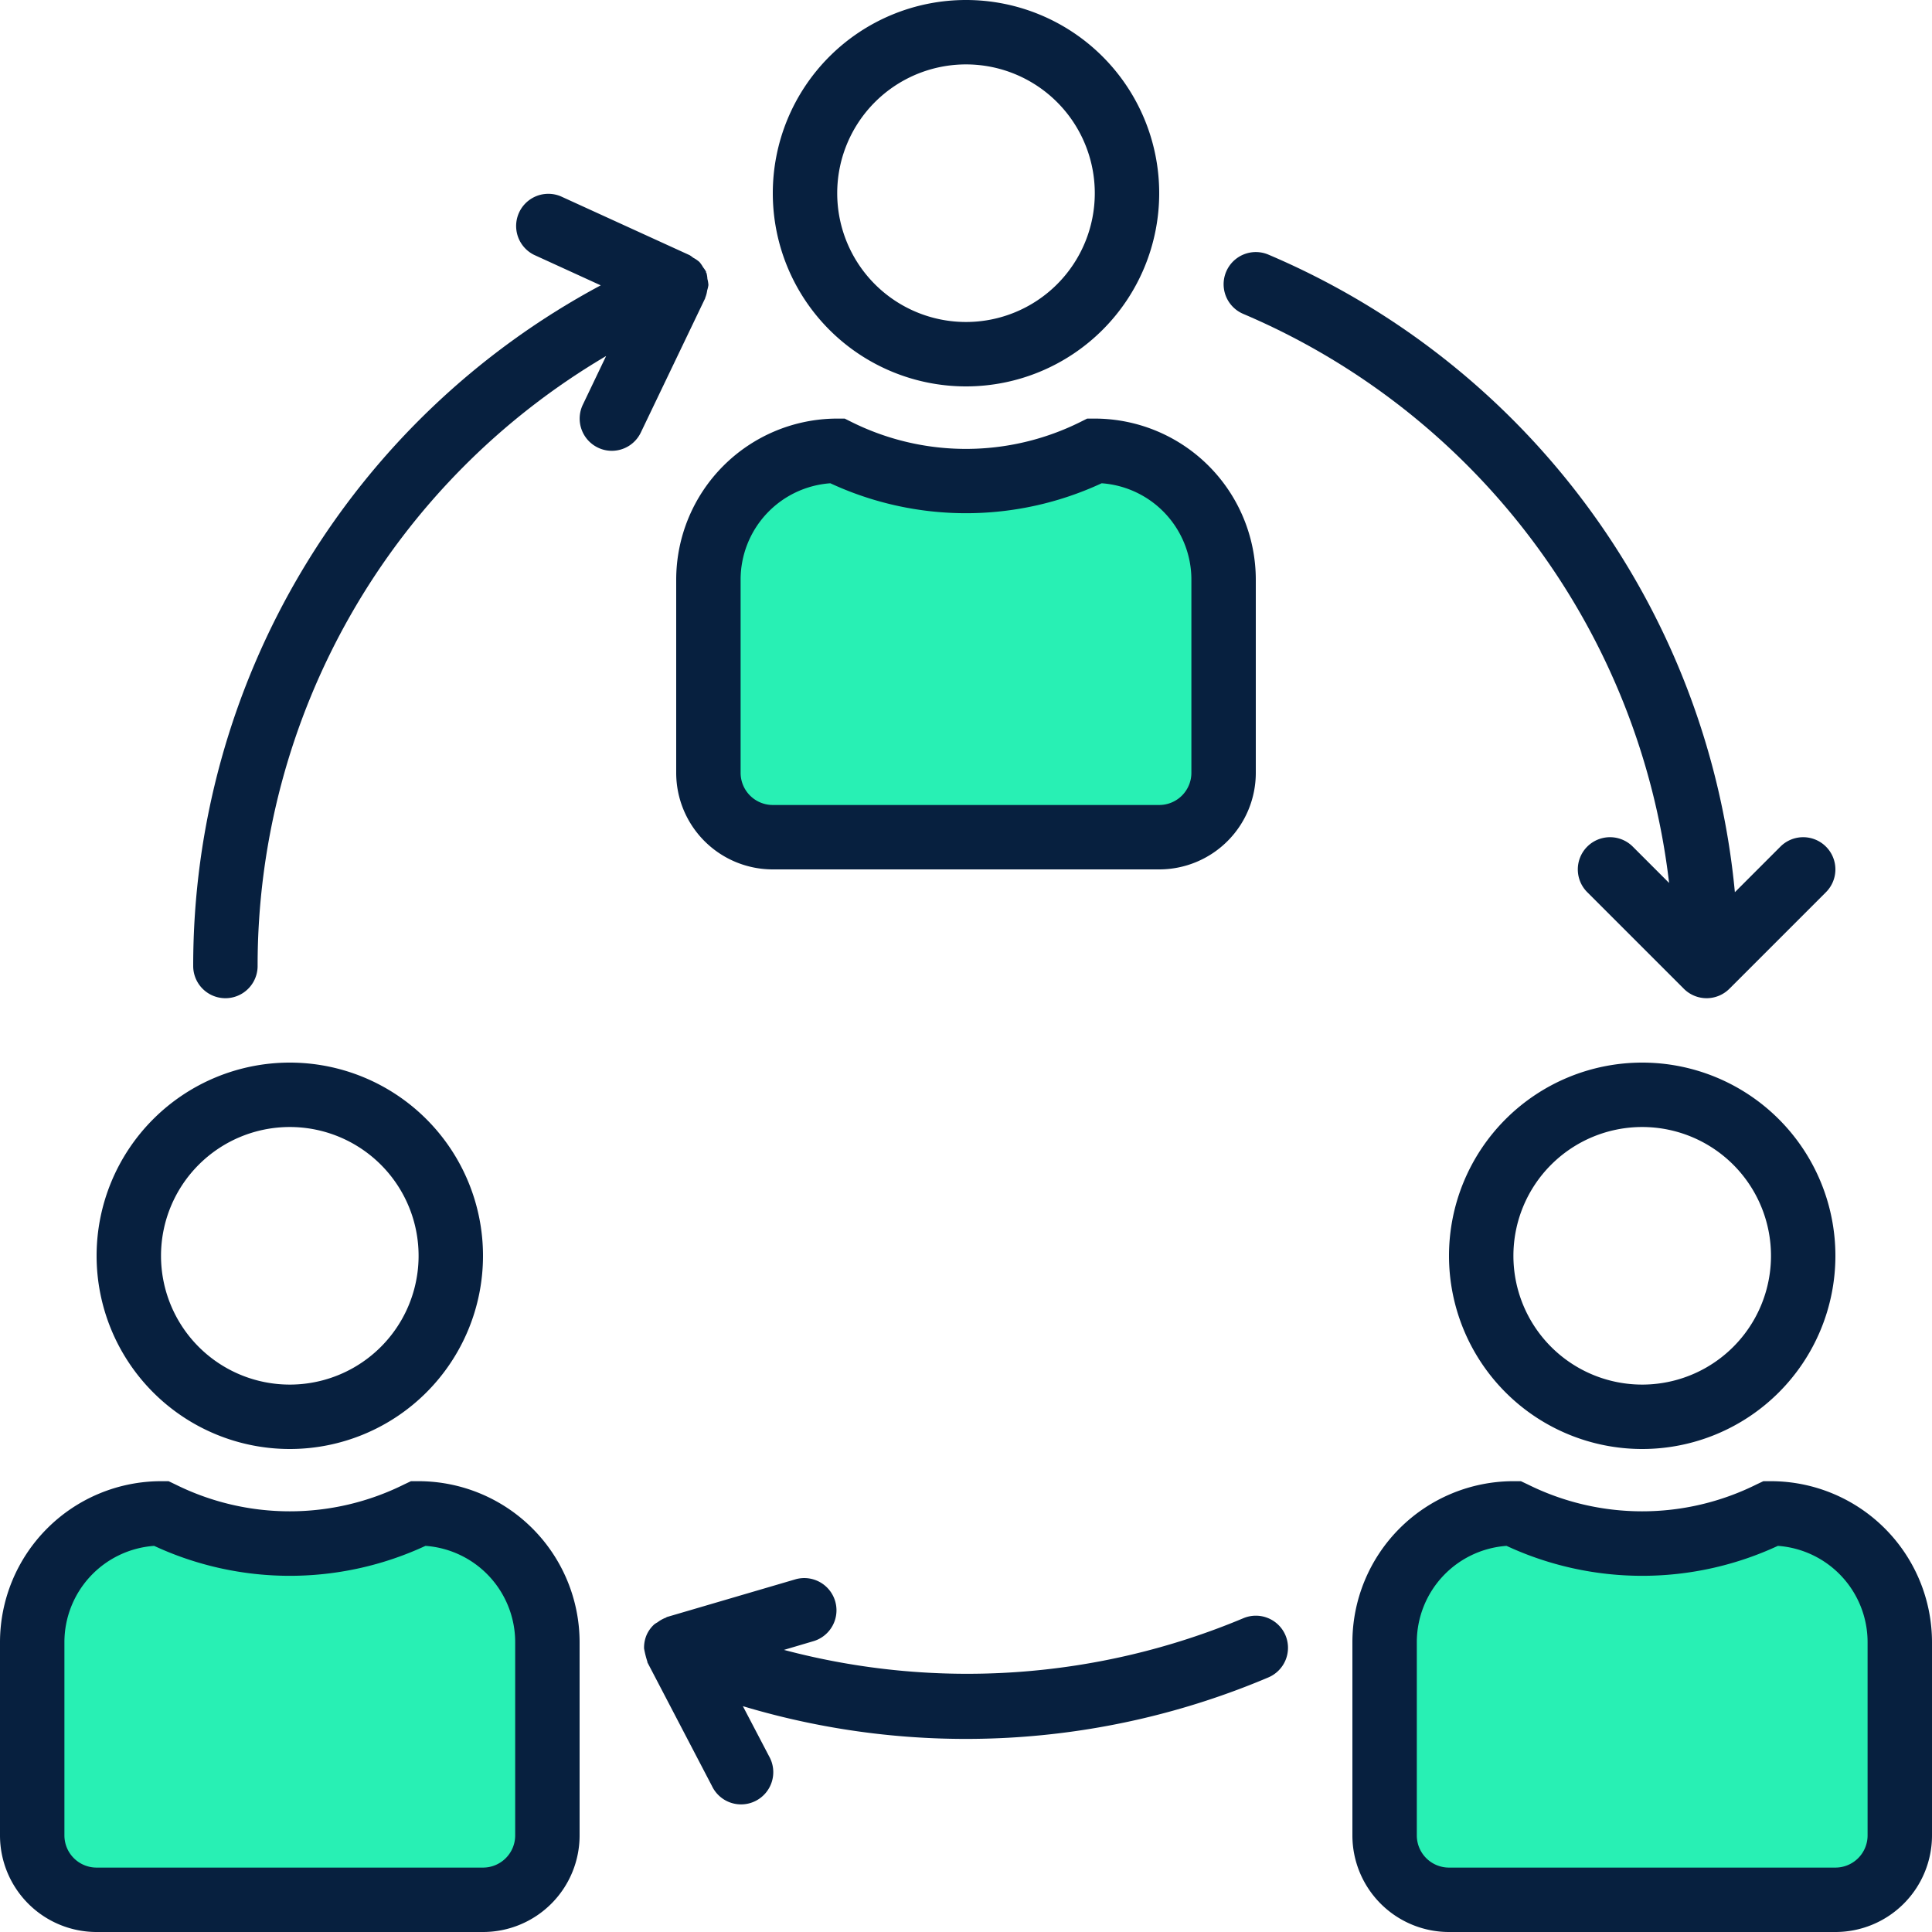
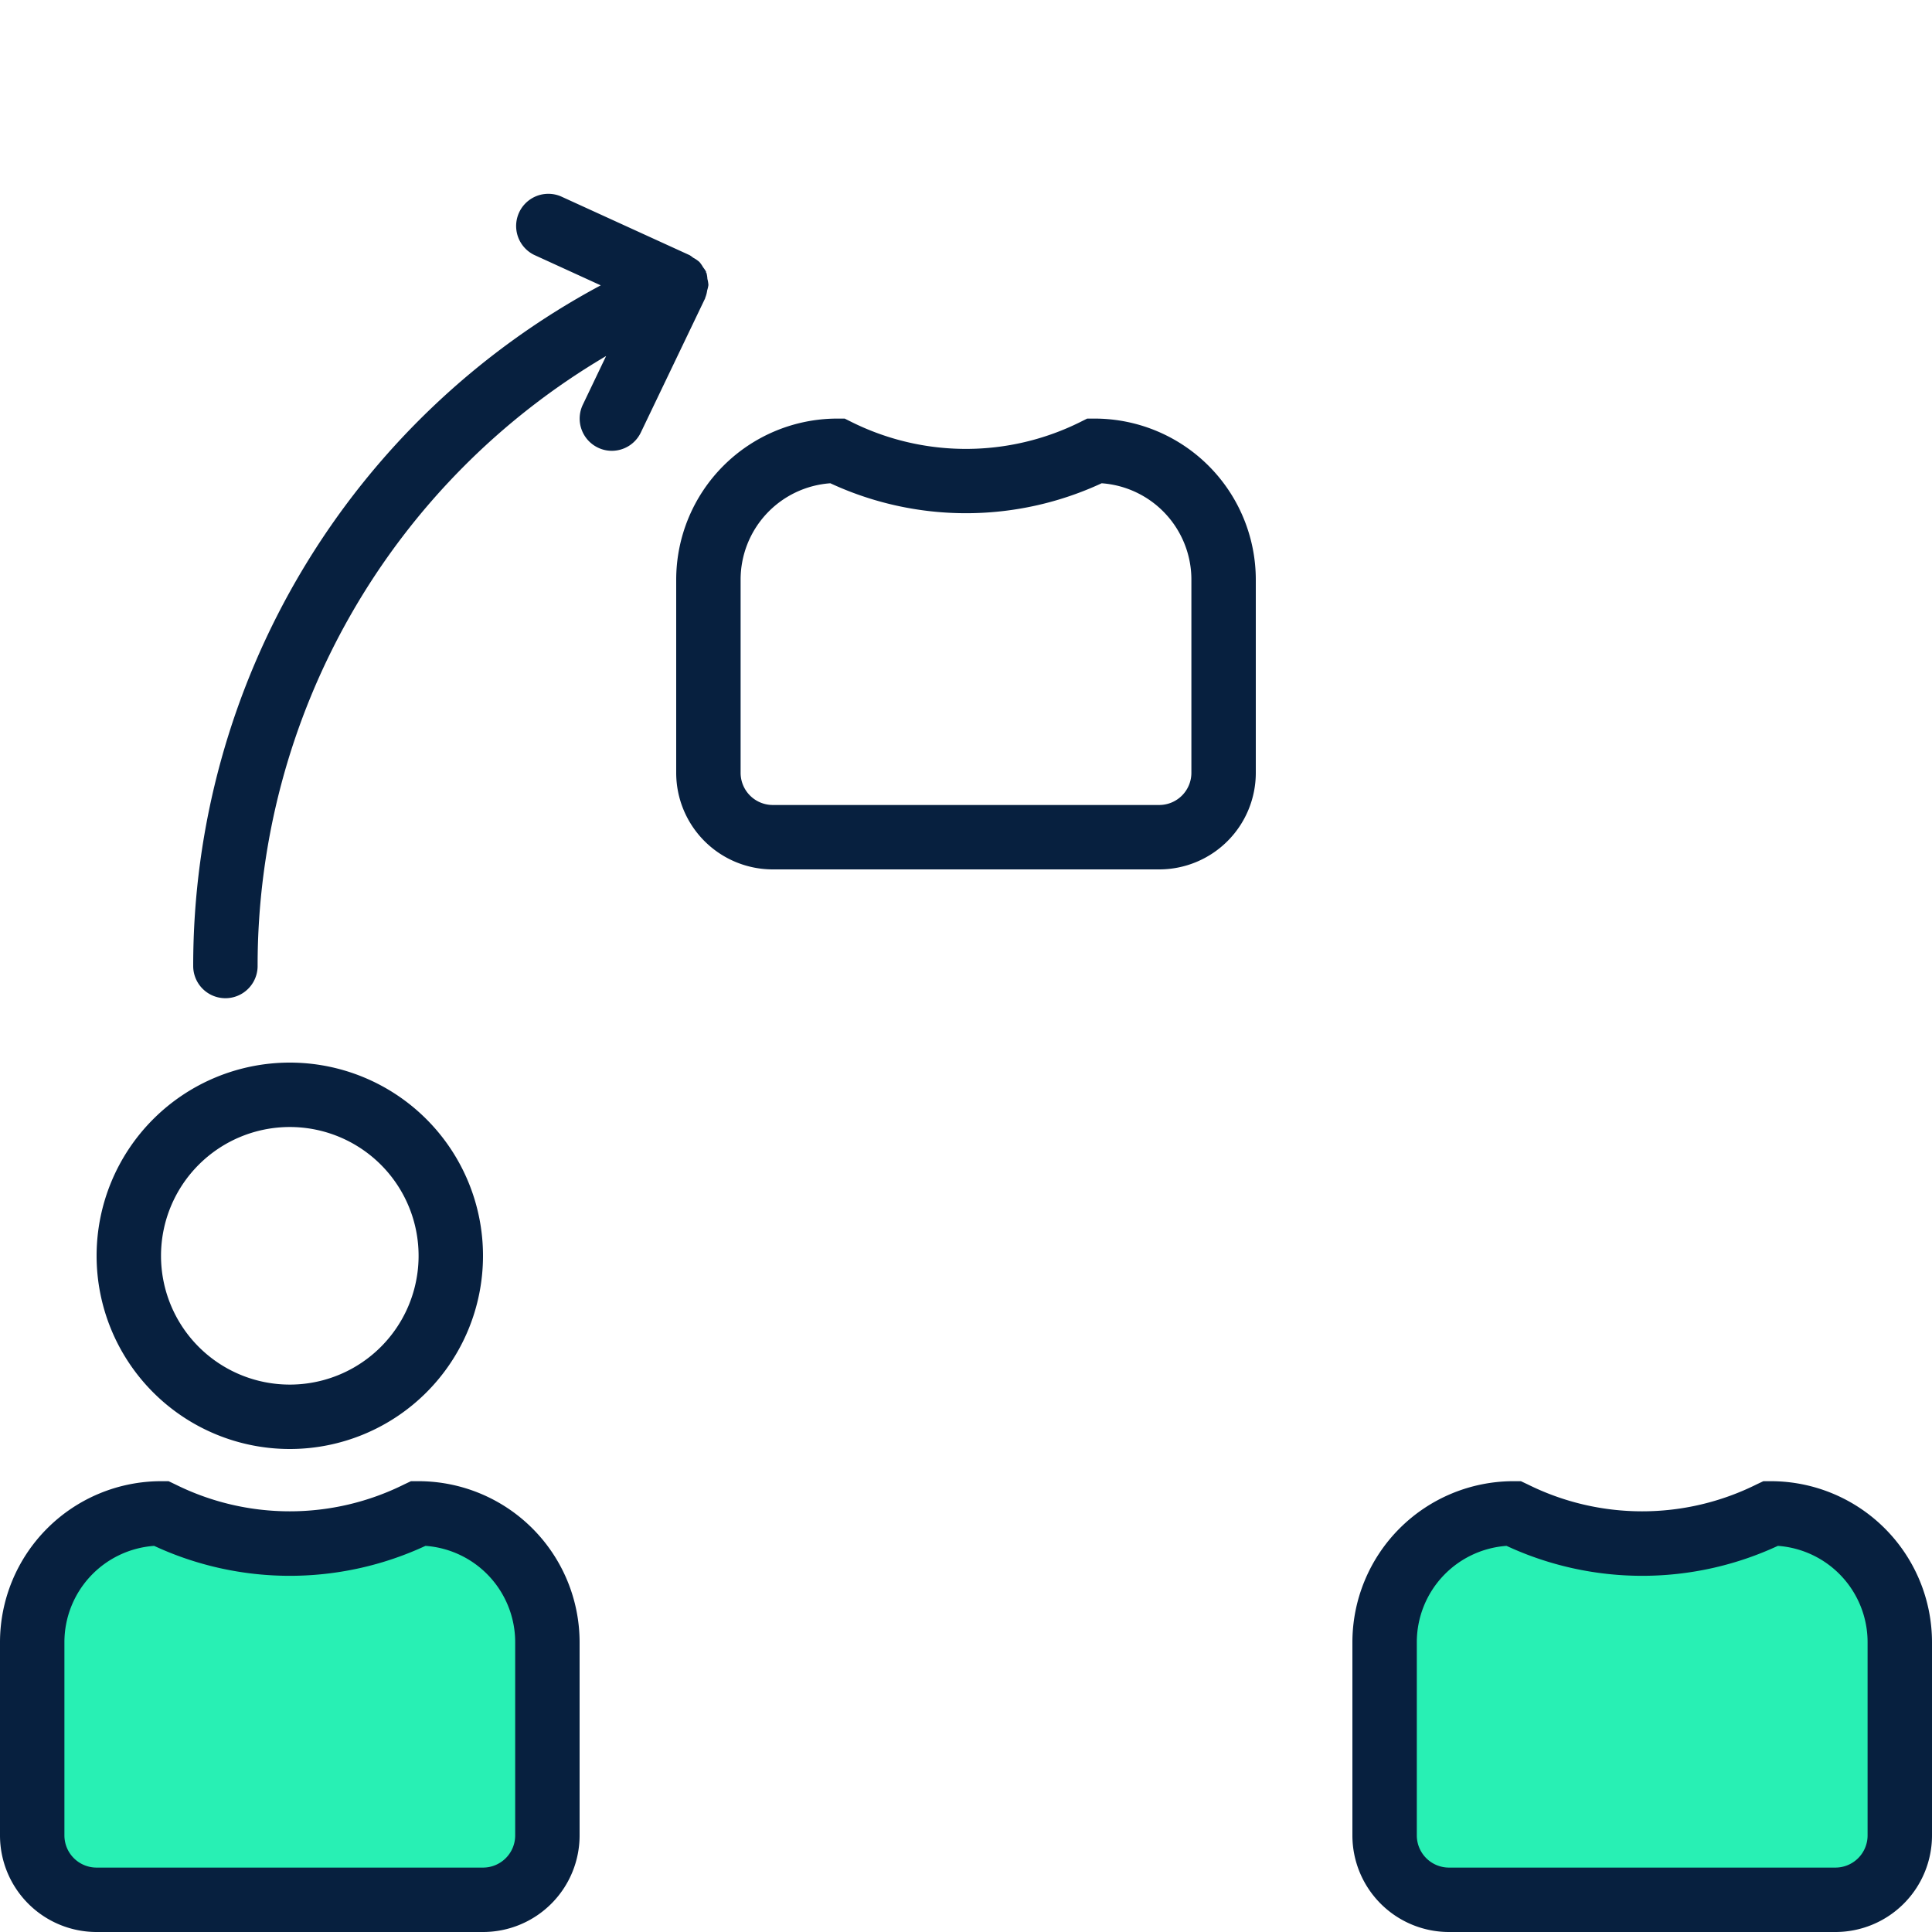
<svg xmlns="http://www.w3.org/2000/svg" width="65" height="65" viewBox="0 0 65 65">
  <g id="Group_1347" data-name="Group 1347" transform="translate(-716.941 -9362)">
-     <path id="Path_2263" data-name="Path 2263" d="M17846.293-1565.266c2.84-.127,2.674,1.468,5.141,1.28a8.938,8.938,0,0,0,4.061-1.28,5.63,5.63,0,0,1,4.523,5.486c.125,4.716-.025,7.181-.713,7.62s-14.926,0-14.926,0-2.113-.405-1.957-2.217,0-7.519,0-7.519S17843.455-1565.14,17846.293-1565.266Z" transform="translate(-17101.719 10942.162)" fill="#28f0b4" />
    <path id="Path_2264" data-name="Path 2264" d="M17846.293-1565.266c2.84-.127,2.674,1.468,5.141,1.28a8.938,8.938,0,0,0,4.061-1.28,5.63,5.63,0,0,1,4.523,5.486c.125,4.716-.025,7.181-.713,7.62s-14.926,0-14.926,0-2.113-.405-1.957-2.217,0-7.519,0-7.519S17843.455-1565.14,17846.293-1565.266Z" transform="translate(-17124.361 10977.637)" fill="#28f0b4" />
    <path id="Path_2265" data-name="Path 2265" d="M17846.293-1565.266c2.84-.127,2.674,1.468,5.141,1.28a8.938,8.938,0,0,0,4.061-1.28,5.63,5.63,0,0,1,4.523,5.486c.125,4.716-.025,7.181-.713,7.62s-14.926,0-14.926,0-2.113-.405-1.957-2.217,0-7.519,0-7.519S17843.455-1565.14,17846.293-1565.266Z" transform="translate(-17079.074 10977.637)" fill="#28f0b4" />
    <g id="collaboration" transform="translate(716.941 9362)">
      <g id="Group_1319" data-name="Group 1319" transform="translate(26)">
        <g id="Group_1318" data-name="Group 1318">
-           <path id="Path_2247" data-name="Path 2247" d="M198.5,0A6.5,6.5,0,1,0,205,6.5,6.5,6.5,0,0,0,198.5,0Zm0,10.833A4.333,4.333,0,1,1,202.833,6.5,4.333,4.333,0,0,1,198.5,10.833Z" transform="translate(-192)" fill="#07203f" />
-         </g>
+           </g>
      </g>
      <g id="Group_1321" data-name="Group 1321" transform="translate(22.75 14.083)">
        <g id="Group_1320" data-name="Group 1320">
          <path id="Path_2248" data-name="Path 2248" d="M182.083,104h-.256l-.229.114a8.636,8.636,0,0,1-7.7,0l-.229-.114h-.256A5.423,5.423,0,0,0,168,109.417v6.5a3.25,3.25,0,0,0,3.25,3.25h13a3.25,3.25,0,0,0,3.25-3.25v-6.5A5.423,5.423,0,0,0,182.083,104Zm3.25,11.917A1.083,1.083,0,0,1,184.25,117h-13a1.083,1.083,0,0,1-1.083-1.083v-6.5a3.25,3.25,0,0,1,3.019-3.241,10.842,10.842,0,0,0,9.128,0,3.25,3.25,0,0,1,3.019,3.241Z" transform="translate(-168 -104)" fill="#07203f" />
        </g>
      </g>
      <g id="Group_1323" data-name="Group 1323" transform="translate(48.75 35.75)">
        <g id="Group_1322" data-name="Group 1322">
-           <path id="Path_2249" data-name="Path 2249" d="M366.5,264a6.5,6.5,0,1,0,6.5,6.5A6.5,6.5,0,0,0,366.5,264Zm0,10.833a4.333,4.333,0,1,1,4.333-4.333A4.333,4.333,0,0,1,366.5,274.833Z" transform="translate(-360 -264)" fill="#07203f" />
-         </g>
+           </g>
      </g>
      <g id="Group_1325" data-name="Group 1325" transform="translate(45.5 49.833)">
        <g id="Group_1324" data-name="Group 1324">
          <path id="Path_2250" data-name="Path 2250" d="M350.083,368h-.256l-.229.108a8.637,8.637,0,0,1-7.7,0l-.229-.108h-.256A5.423,5.423,0,0,0,336,373.417v6.5a3.25,3.25,0,0,0,3.25,3.25h13a3.25,3.25,0,0,0,3.25-3.25v-6.5A5.423,5.423,0,0,0,350.083,368Zm3.25,11.917A1.083,1.083,0,0,1,352.25,381h-13a1.083,1.083,0,0,1-1.083-1.083v-6.5a3.25,3.25,0,0,1,3.019-3.241,10.842,10.842,0,0,0,9.128,0,3.25,3.25,0,0,1,3.019,3.241Z" transform="translate(-336 -368)" fill="#07203f" />
        </g>
      </g>
      <g id="Group_1327" data-name="Group 1327" transform="translate(3.25 35.75)">
        <g id="Group_1326" data-name="Group 1326">
          <path id="Path_2251" data-name="Path 2251" d="M30.5,264a6.5,6.5,0,1,0,6.5,6.5A6.5,6.5,0,0,0,30.5,264Zm0,10.833a4.333,4.333,0,1,1,4.333-4.333A4.333,4.333,0,0,1,30.5,274.833Z" transform="translate(-24 -264)" fill="#07203f" />
        </g>
      </g>
      <g id="Group_1329" data-name="Group 1329" transform="translate(0 49.833)">
        <g id="Group_1328" data-name="Group 1328">
          <path id="Path_2252" data-name="Path 2252" d="M14.083,368h-.256l-.229.108a8.637,8.637,0,0,1-7.7,0L5.672,368H5.417A5.423,5.423,0,0,0,0,373.417v6.5a3.25,3.25,0,0,0,3.25,3.25h13a3.25,3.25,0,0,0,3.25-3.25v-6.5A5.423,5.423,0,0,0,14.083,368Zm3.25,11.917A1.083,1.083,0,0,1,16.25,381h-13a1.083,1.083,0,0,1-1.083-1.083v-6.5a3.25,3.25,0,0,1,3.019-3.241,10.842,10.842,0,0,0,9.128,0,3.25,3.25,0,0,1,3.019,3.241Z" transform="translate(0 -368)" fill="#07203f" />
        </g>
      </g>
      <g id="Group_1331" data-name="Group 1331" transform="translate(21.666 53.083)">
        <g id="Group_1330" data-name="Group 1330">
-           <path id="Path_2253" data-name="Path 2253" d="M181.58,393.929l0,0a1.083,1.083,0,0,0-1.421-.572h0a24.03,24.03,0,0,1-15.452,1.064l1.014-.3a1.084,1.084,0,0,0-.609-2.08l-4.333,1.271c-.016,0-.028.018-.043.024a1.073,1.073,0,0,0-.28.155.944.944,0,0,0-.108.068,1.049,1.049,0,0,0-.265.368,1.084,1.084,0,0,0-.082.447,3.339,3.339,0,0,0,.108.433c.007.015,0,.033.012.048L162.285,399a1.084,1.084,0,1,0,1.922-1l-.882-1.686A26.077,26.077,0,0,0,181,395.349,1.083,1.083,0,0,0,181.58,393.929Z" transform="translate(-159.998 -391.995)" fill="#07203f" />
-         </g>
+           </g>
      </g>
      <g id="Group_1333" data-name="Group 1333" transform="translate(41.166 8.48)">
        <g id="Group_1332" data-name="Group 1332">
-           <path id="Path_2254" data-name="Path 2254" d="M324.264,82.626a1.083,1.083,0,0,0-1.532,0L321.2,84.159a25.961,25.961,0,0,0-15.693-21.45,1.083,1.083,0,1,0-.849,1.993,23.8,23.8,0,0,1,14.329,19.146l-1.222-1.222a1.083,1.083,0,0,0-1.532,1.532l3.25,3.25a1.083,1.083,0,0,0,1.532,0l0,0,3.25-3.25A1.083,1.083,0,0,0,324.264,82.626Z" transform="translate(-303.998 -62.622)" fill="#07203f" />
-         </g>
+           </g>
      </g>
      <g id="Group_1335" data-name="Group 1335" transform="translate(6.5 6.518)">
        <g id="Group_1334" data-name="Group 1334">
          <path id="Path_2255" data-name="Path 2255" d="M65.3,51a1.007,1.007,0,0,0-.028-.187c0-.01-.012-.016-.016-.027s0-.018,0-.027a1.038,1.038,0,0,0-.1-.149,1.094,1.094,0,0,0-.124-.179,1.017,1.017,0,0,0-.211-.144A.954.954,0,0,0,64.7,50.2l-4.333-1.979a1.083,1.083,0,0,0-.9,1.969l2.244,1.026A25.96,25.96,0,0,0,48,74.116a1.083,1.083,0,0,0,2.167,0A23.8,23.8,0,0,1,61.892,53.594l-.783,1.637a1.083,1.083,0,0,0,.506,1.444,1.067,1.067,0,0,0,.469.108,1.083,1.083,0,0,0,.975-.614l2.167-4.521a.049.049,0,0,1,.009-.034,1.042,1.042,0,0,0,.058-.23,1.122,1.122,0,0,0,.041-.179A1.081,1.081,0,0,0,65.3,51Z" transform="translate(-48 -48.134)" fill="#07203f" />
        </g>
      </g>
    </g>
  </g>
</svg>